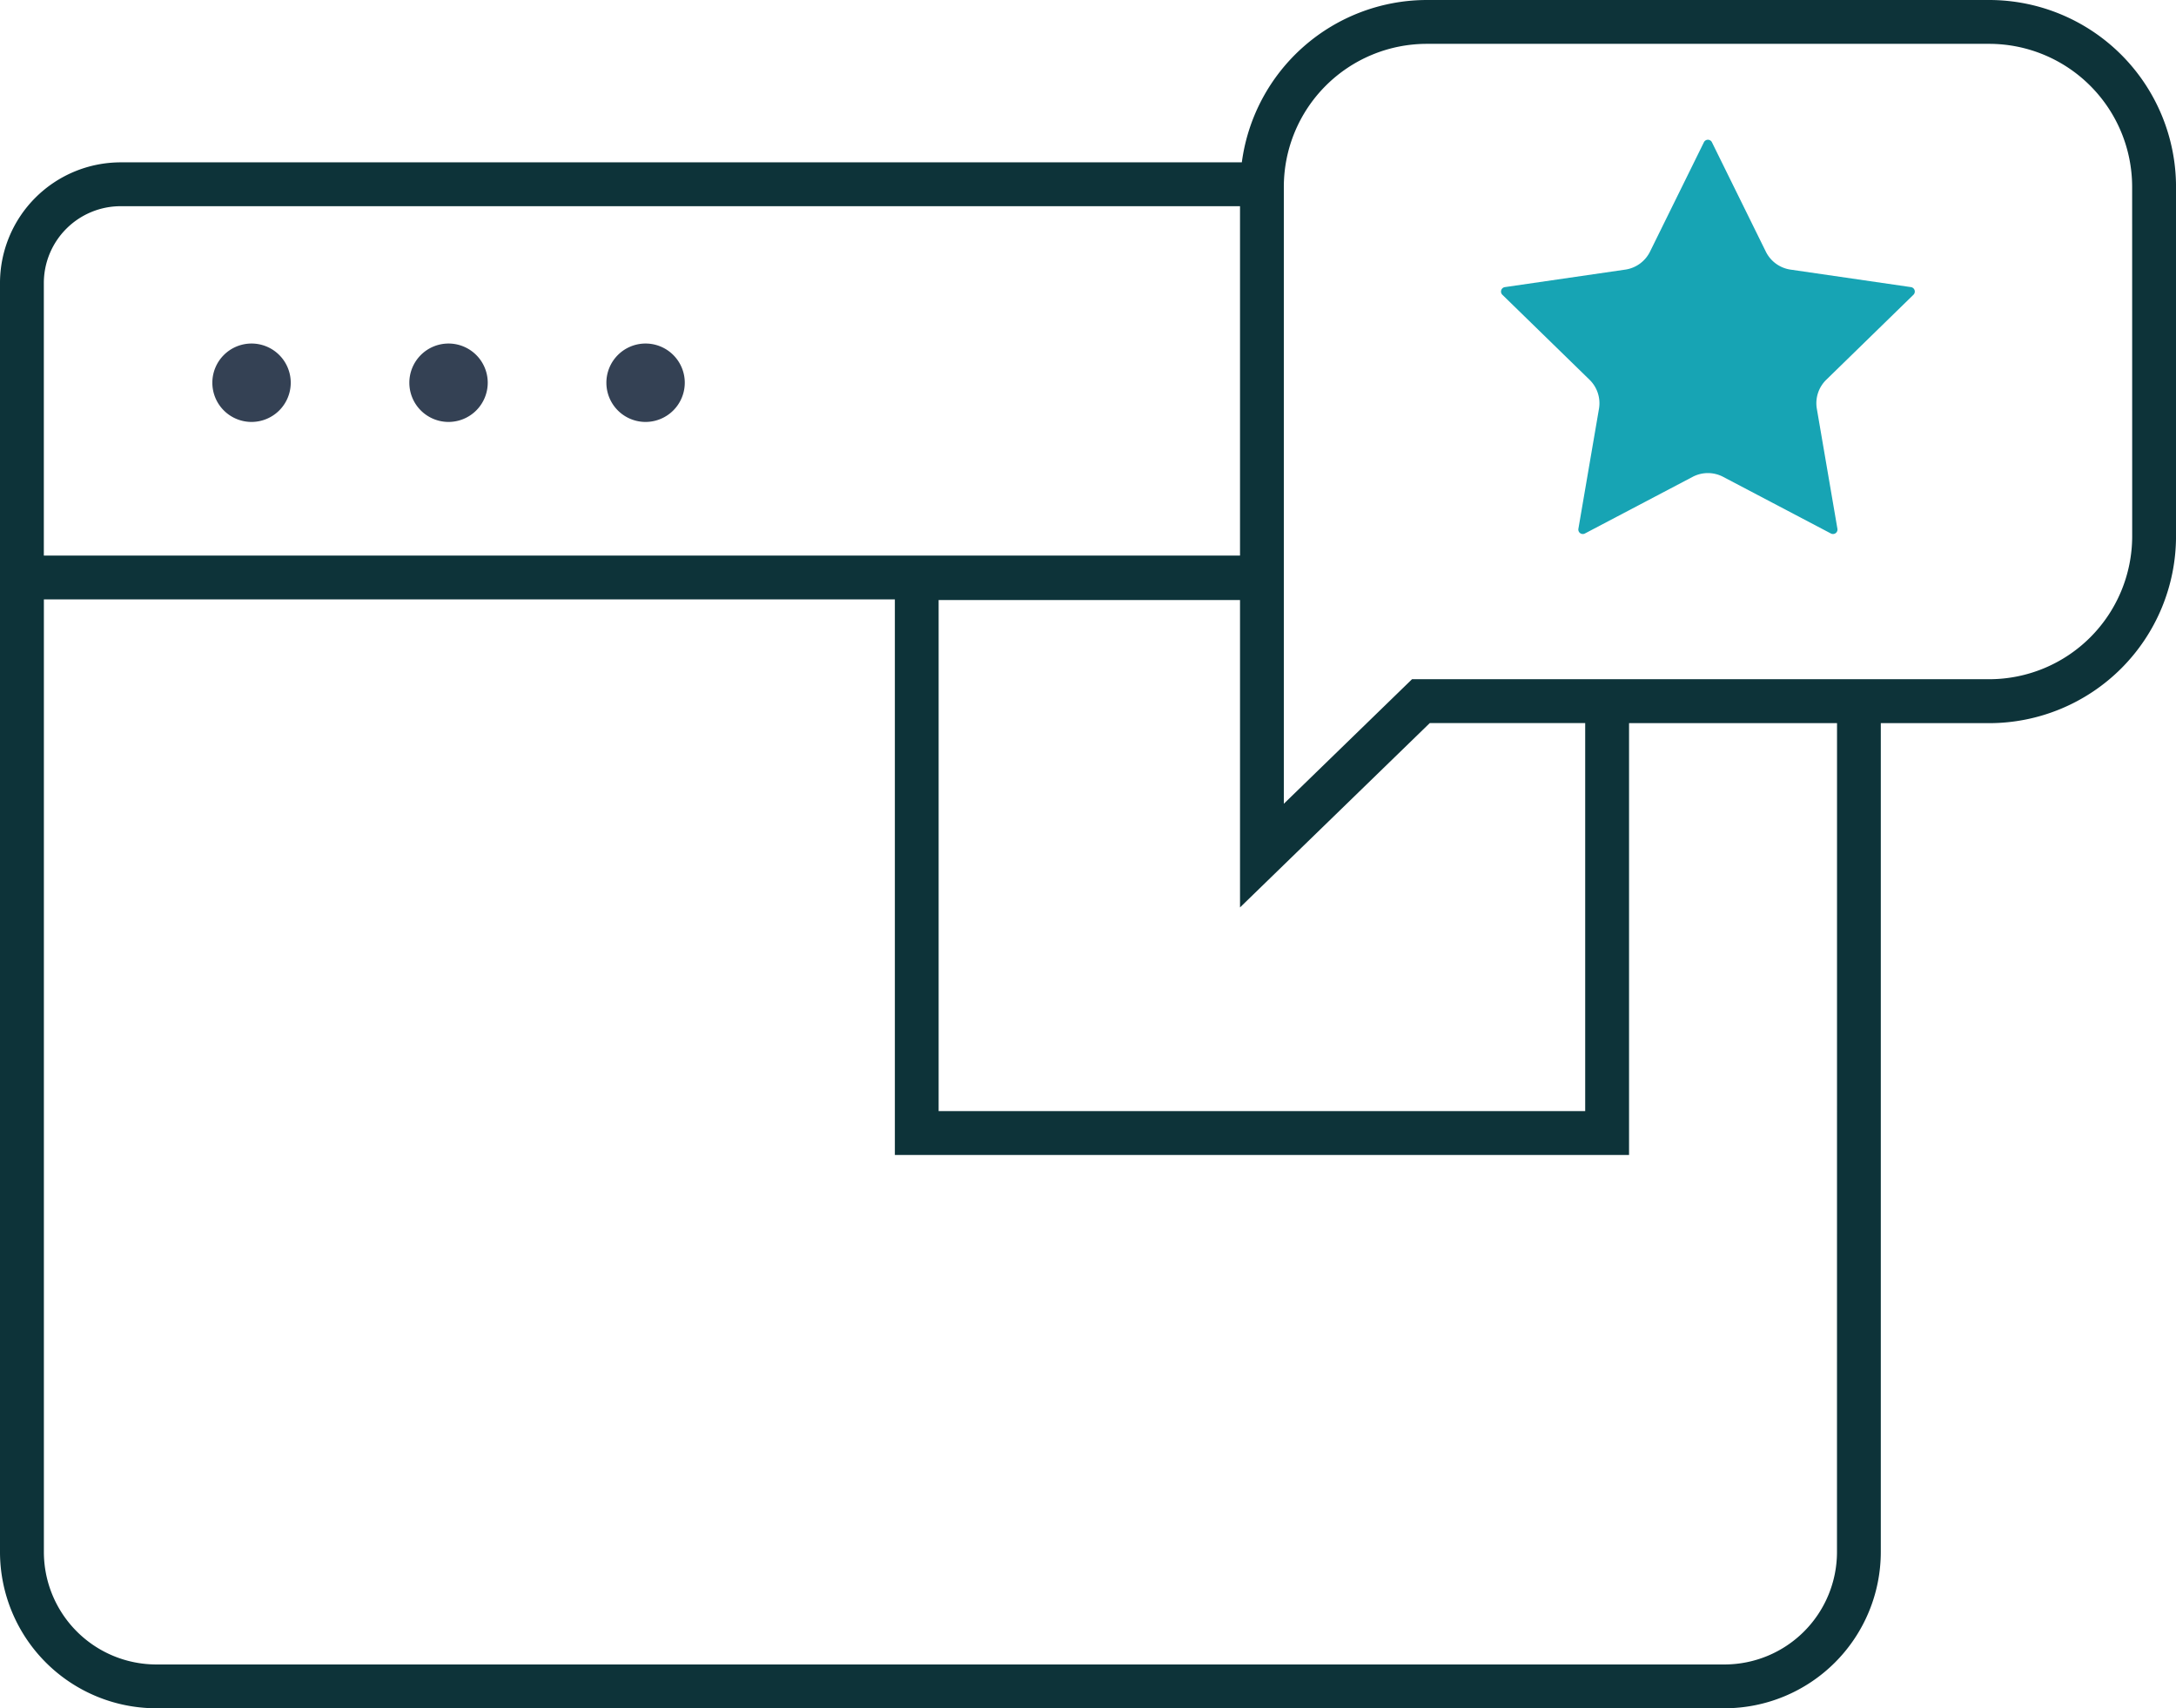
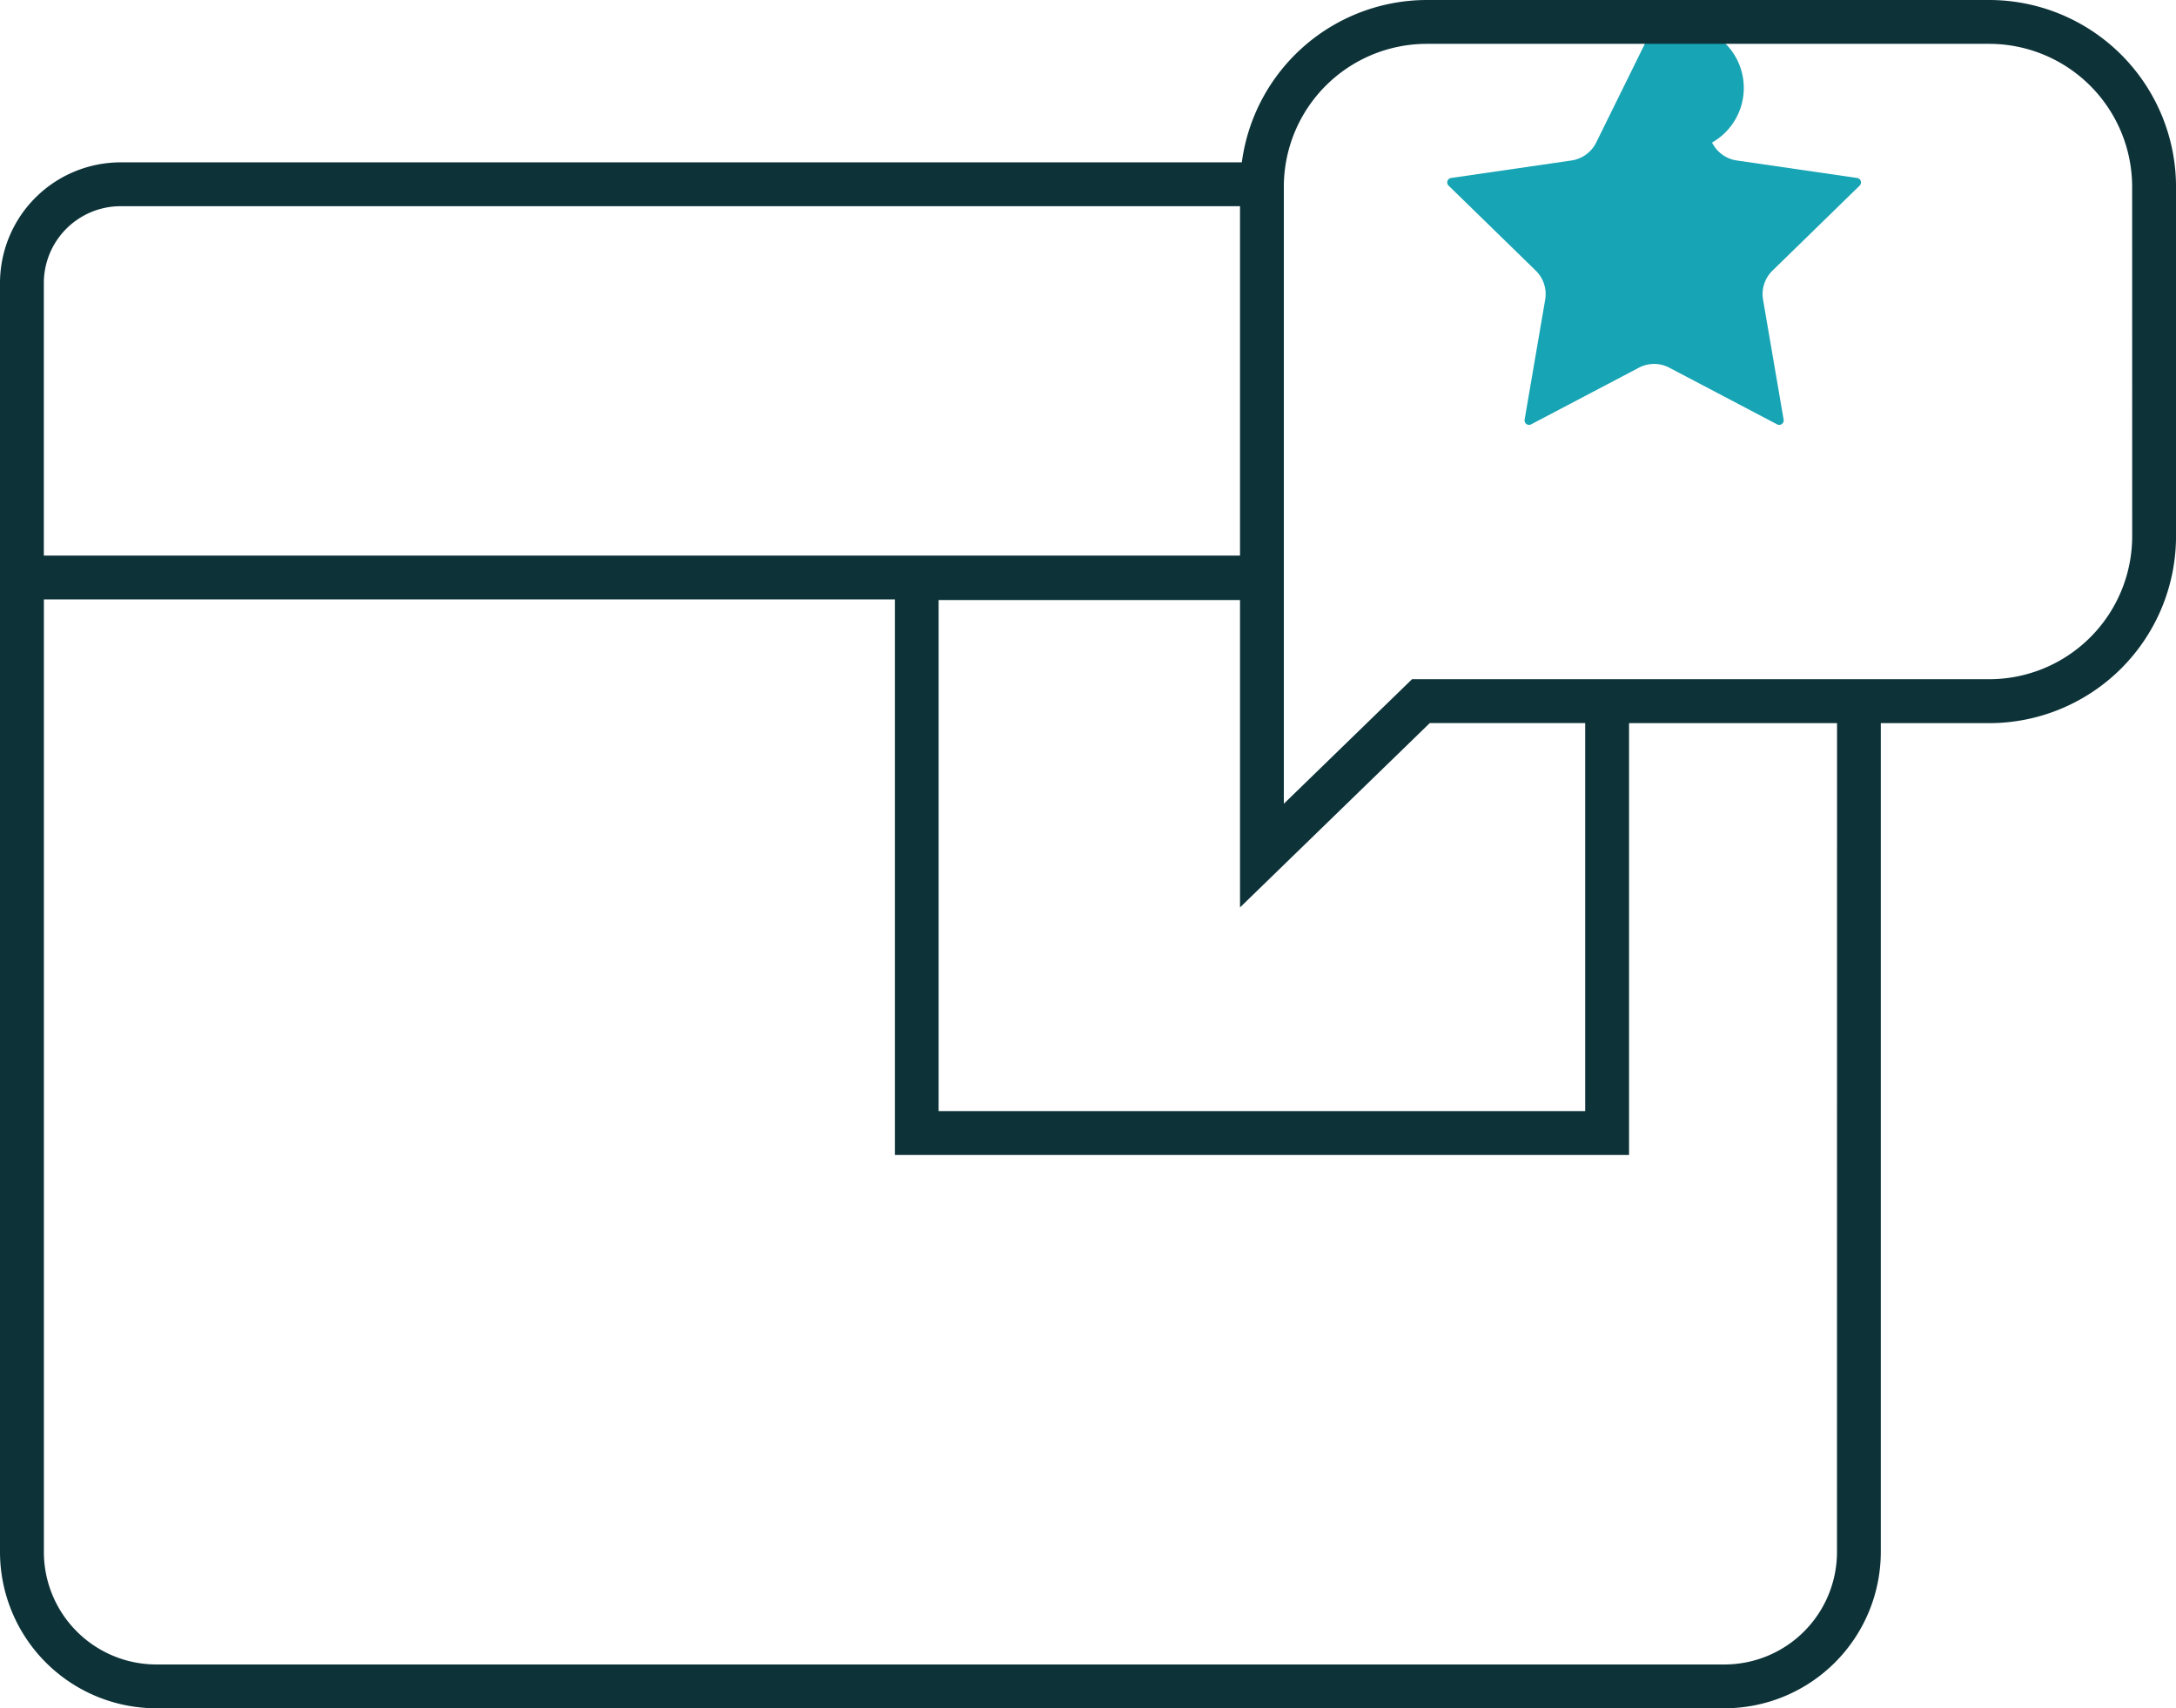
<svg xmlns="http://www.w3.org/2000/svg" id="illust_seo03" width="97.094" height="76.212" viewBox="0 0 97.094 76.212">
-   <path id="パス_1836" data-name="パス 1836" d="M913.933,2291.556a1.749,1.749,0,1,1,1.749-1.749A1.751,1.751,0,0,1,913.933,2291.556Z" transform="translate(-902.709 -2272.732)" fill="#344154" />
-   <path id="パス_1837" data-name="パス 1837" d="M935.513,2291.556a1.749,1.749,0,1,1,1.748-1.749A1.751,1.751,0,0,1,935.513,2291.556Z" transform="translate(-915.498 -2272.732)" fill="#344154" />
-   <path id="パス_1838" data-name="パス 1838" d="M957.092,2291.556a1.749,1.749,0,1,1,1.749-1.749A1.751,1.751,0,0,1,957.092,2291.556Z" transform="translate(-928.286 -2272.732)" fill="#344154" />
-   <path id="パス_1839" data-name="パス 1839" d="M1062.755,2265.884l2.4,4.869a1.464,1.464,0,0,0,1.1.8l5.373.781a.2.2,0,0,1,.111.343l-3.888,3.79a1.463,1.463,0,0,0-.421,1.294l.918,5.352a.2.2,0,0,1-.292.212l-4.806-2.526a1.462,1.462,0,0,0-1.362,0l-4.805,2.526a.2.2,0,0,1-.292-.212l.918-5.352a1.462,1.462,0,0,0-.421-1.294l-3.888-3.79a.2.2,0,0,1,.112-.343l5.373-.781a1.465,1.465,0,0,0,1.1-.8l2.4-4.869A.2.2,0,0,1,1062.755,2265.884Z" transform="translate(-986.362 -2259.525)" fill="#17a4b4" />
+   <path id="パス_1839" data-name="パス 1839" d="M1062.755,2265.884a1.464,1.464,0,0,0,1.1.8l5.373.781a.2.2,0,0,1,.111.343l-3.888,3.79a1.463,1.463,0,0,0-.421,1.294l.918,5.352a.2.2,0,0,1-.292.212l-4.806-2.526a1.462,1.462,0,0,0-1.362,0l-4.805,2.526a.2.2,0,0,1-.292-.212l.918-5.352a1.462,1.462,0,0,0-.421-1.294l-3.888-3.79a.2.2,0,0,1,.112-.343l5.373-.781a1.465,1.465,0,0,0,1.1-.8l2.4-4.869A.2.2,0,0,1,1062.755,2265.884Z" transform="translate(-986.362 -2259.525)" fill="#17a4b4" />
  <path id="パス_1840" data-name="パス 1840" d="M977.69,2250.438h-25.1a8.339,8.339,0,0,0-8.252,7.243H894.308a5.388,5.388,0,0,0-5.381,5.382v56.616a6.979,6.979,0,0,0,6.971,6.971h69.98a6.979,6.979,0,0,0,6.971-6.971V2282.7h4.841a8.341,8.341,0,0,0,8.332-8.333V2258.77A8.341,8.341,0,0,0,977.69,2250.438Zm-46.881,26.77h13.448v13.713l8.468-8.225h6.934v17.312h-28.85Zm-36.5-17.571h49.948v15.586H890.883v-12.16A3.43,3.43,0,0,1,894.308,2259.637Zm76.585,60.042a5.021,5.021,0,0,1-5.015,5.016H895.9a5.021,5.021,0,0,1-5.015-5.016v-42.5h37.971v24.786h32.76V2282.7h9.28Zm13.172-45.315a6.383,6.383,0,0,1-6.376,6.376H951.932l-5.72,5.556V2258.77a6.383,6.383,0,0,1,6.376-6.376h25.1a6.384,6.384,0,0,1,6.376,6.376Z" transform="translate(-888.927 -2250.438)" fill="#0d3339" />
</svg>